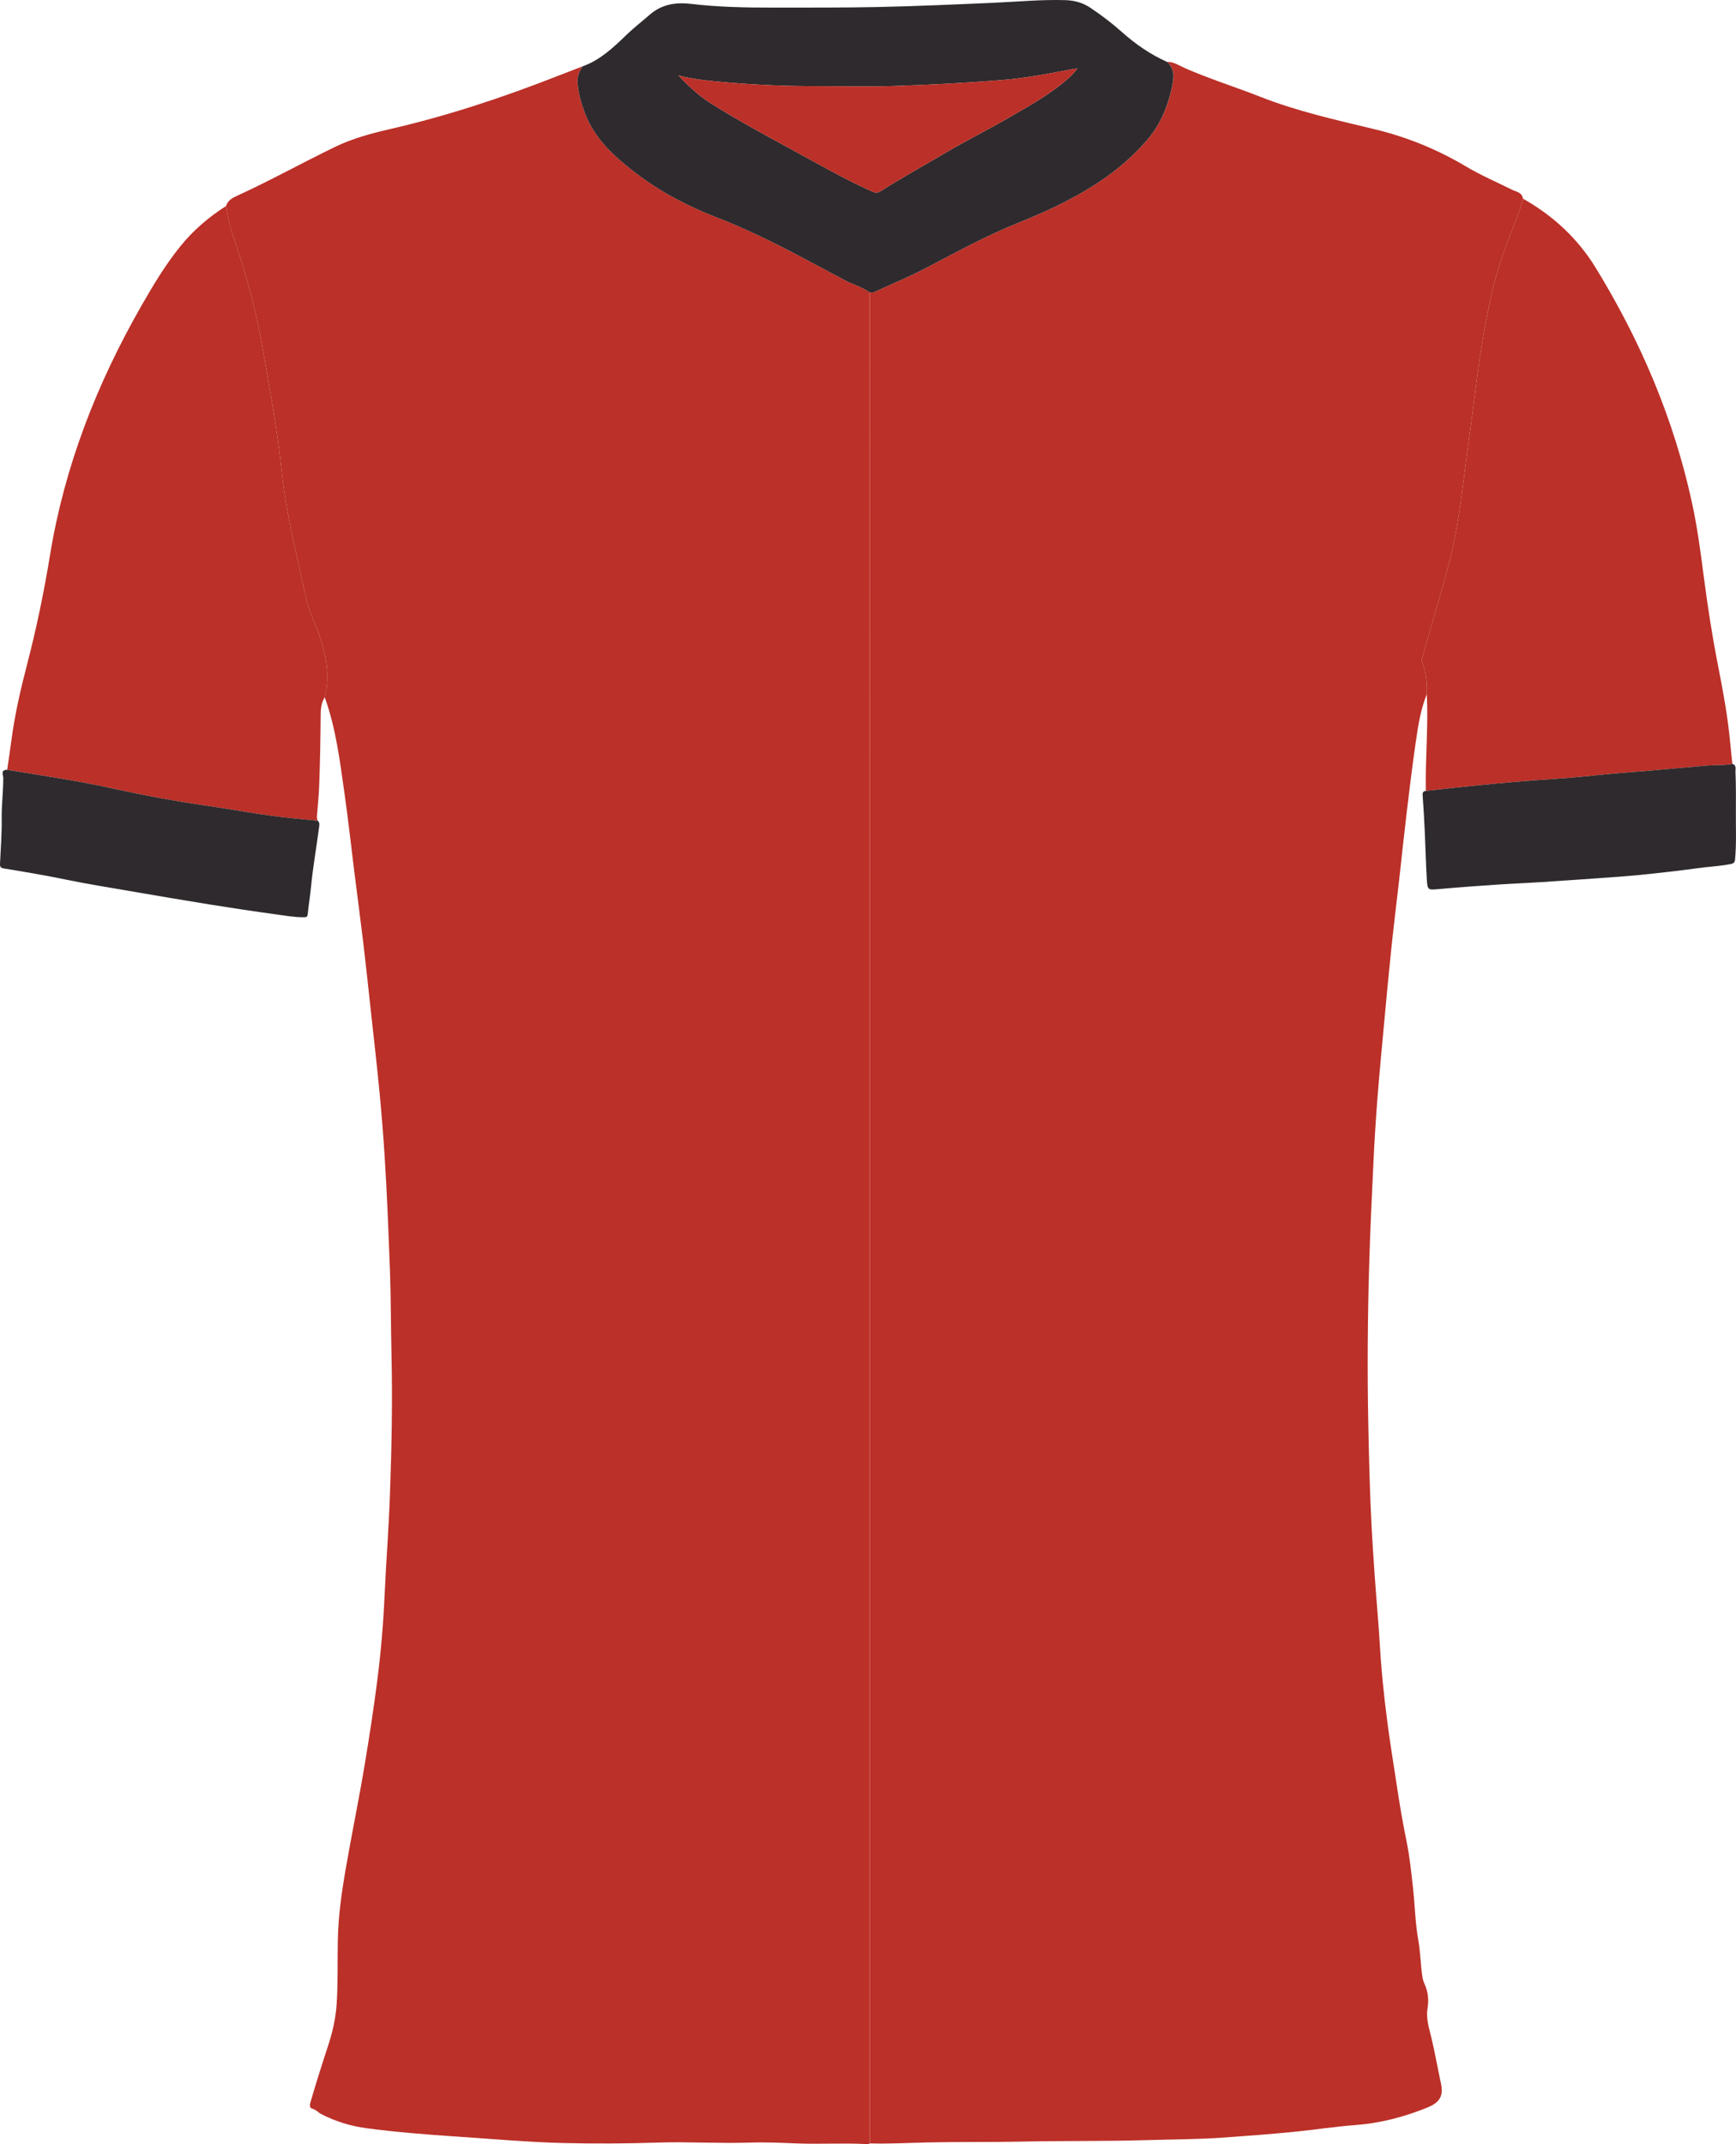
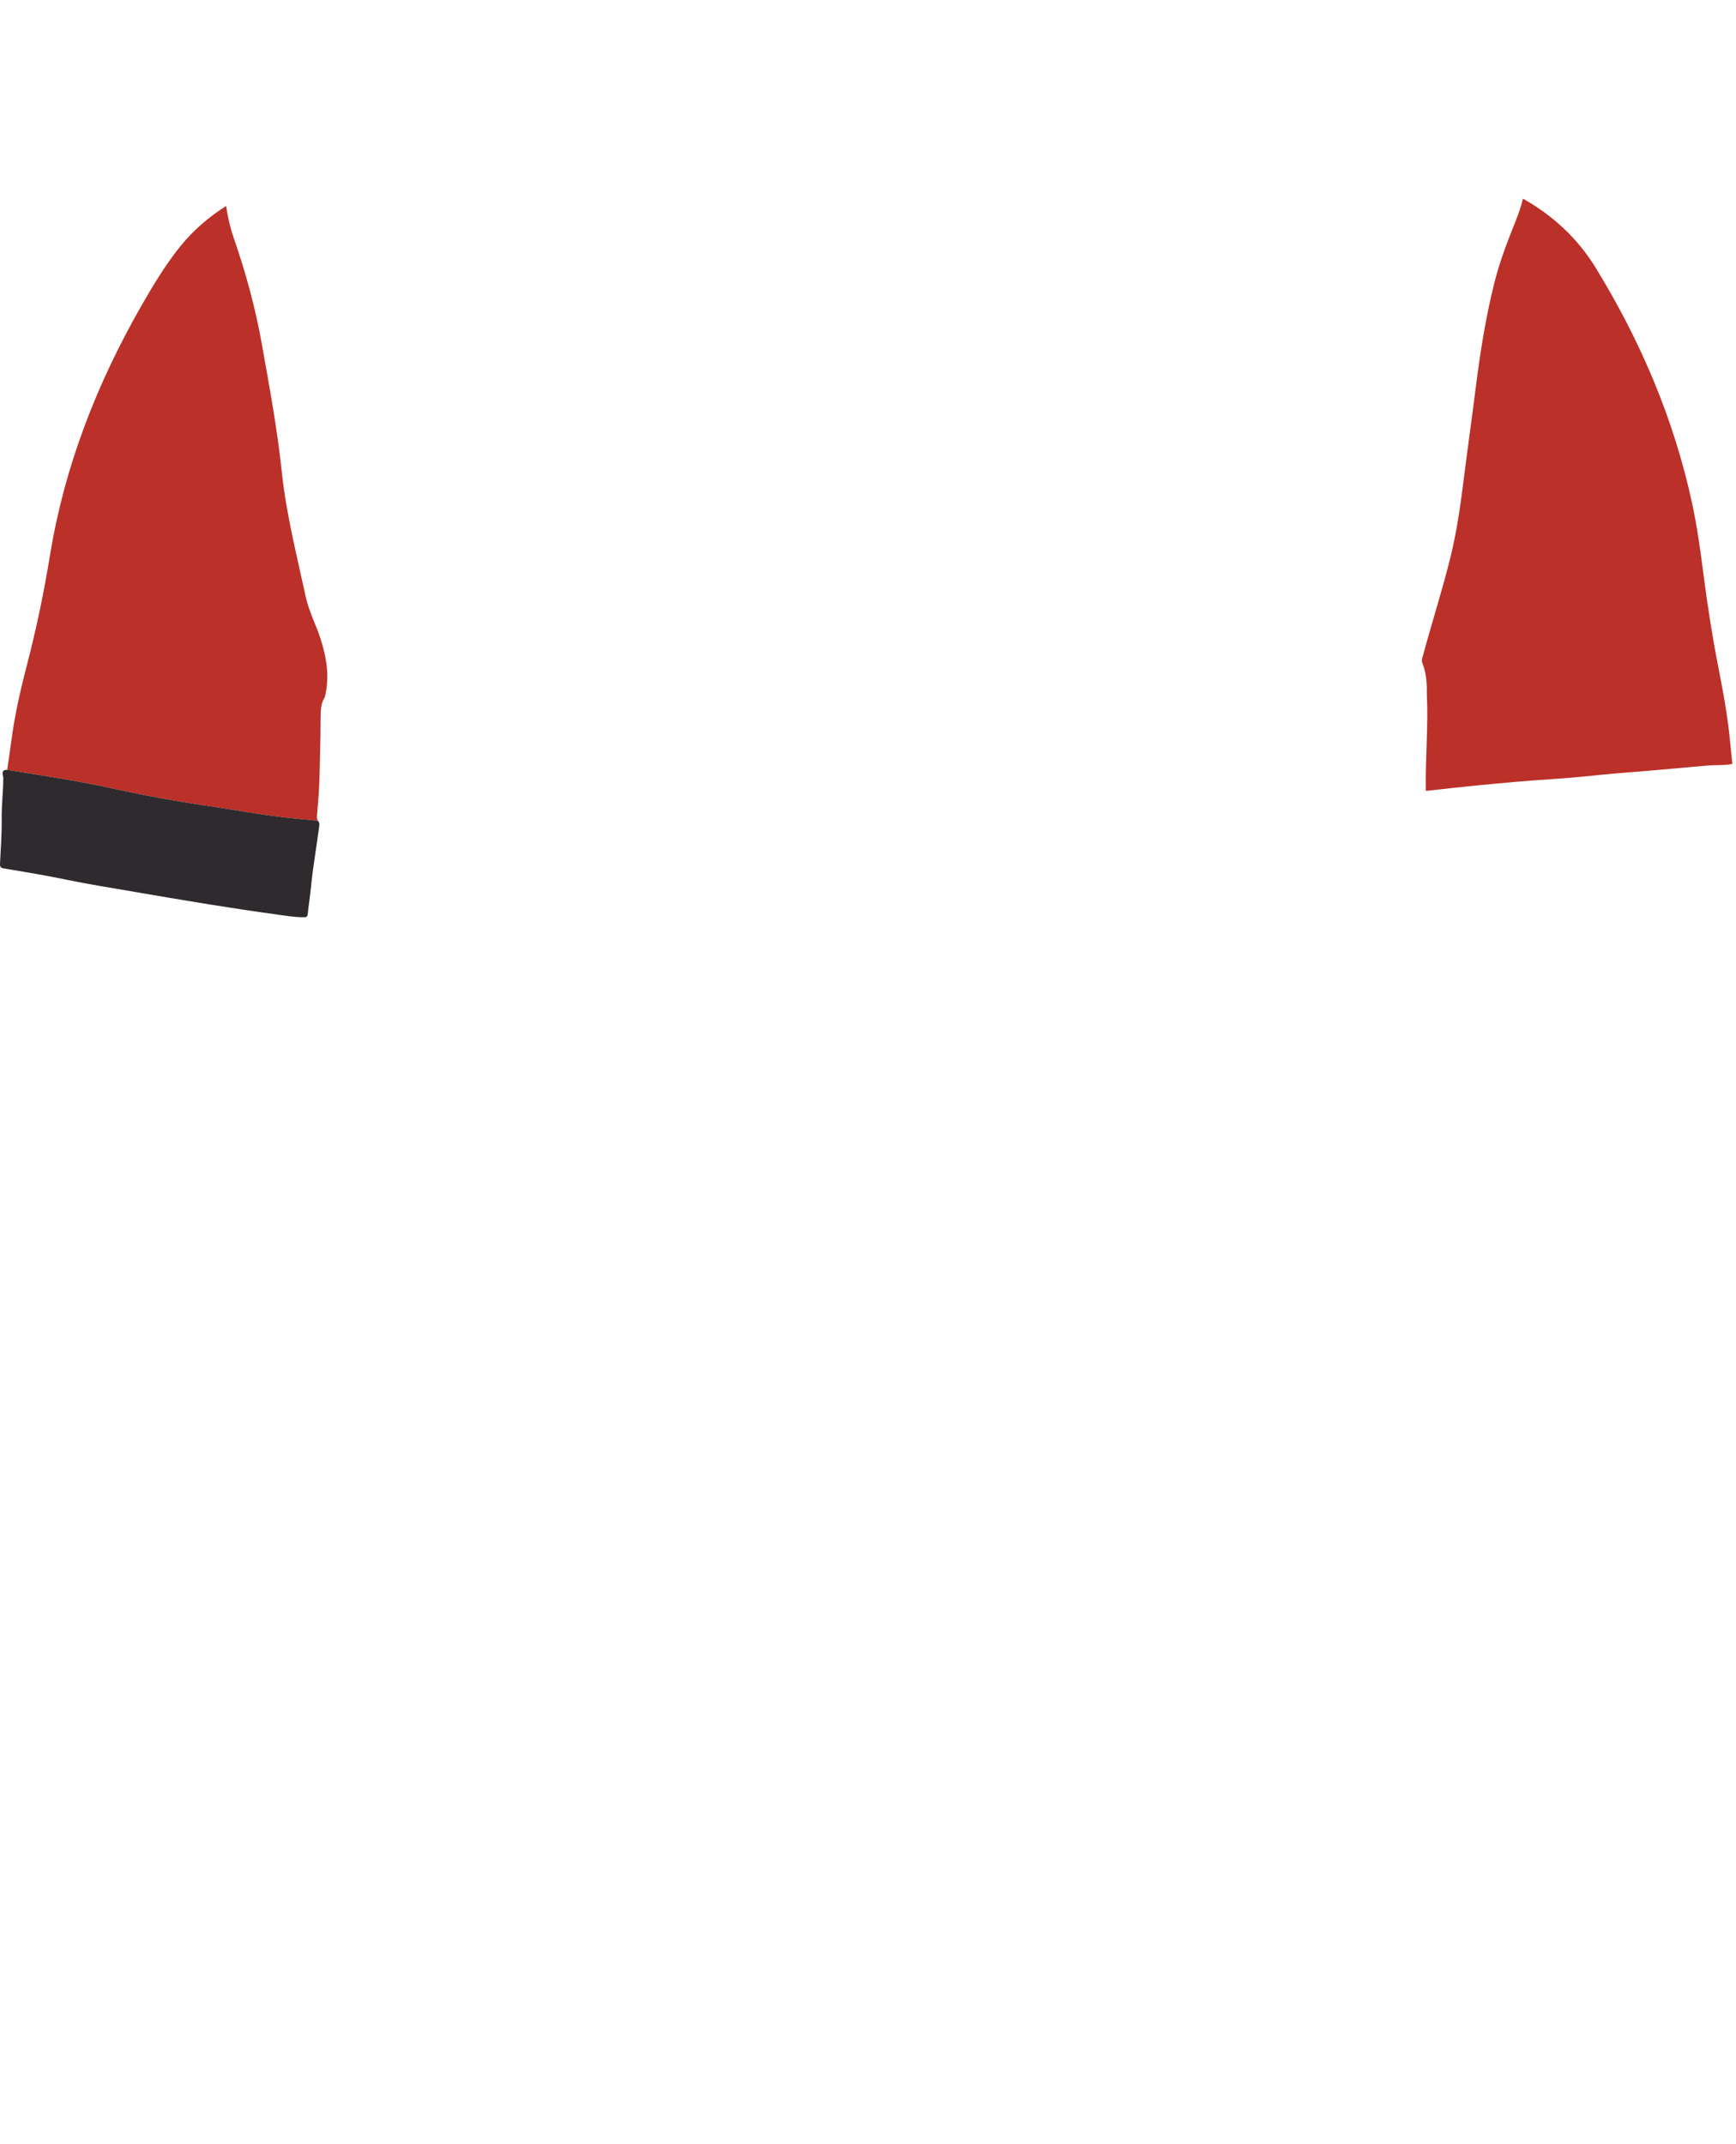
<svg xmlns="http://www.w3.org/2000/svg" width="745" height="920" viewBox="0 0 745 920" fill="none">
-   <path d="M500.798 26.547C503.681 26.432 506 28.128 508.429 29.195C519.012 33.848 530.049 37.279 540.787 41.504C556.656 47.743 573.239 51.459 589.737 55.409C603.757 58.766 616.878 64.132 629.232 71.489C635.561 75.254 642.329 78.137 648.902 81.418C650.623 82.276 653.211 82.506 653.545 85.224C652.538 89.782 650.757 94.067 649.032 98.376C646.044 105.847 643.306 113.413 641.336 121.218C637.536 136.271 635.162 151.577 633.232 166.968C631.706 179.138 629.96 191.282 628.439 203.452C626.958 215.297 625.392 227.132 622.544 238.743C619.008 253.157 614.425 267.281 610.579 281.61C610.335 282.518 609.966 283.351 610.405 284.463C612.101 288.767 612.415 293.31 612.31 297.894C609.567 304.607 608.535 311.739 607.507 318.831C606.036 328.986 604.809 339.175 603.592 349.364C602.47 358.736 601.507 368.127 600.45 377.509C599.343 387.299 598.121 397.079 597.094 406.88C595.972 417.593 594.984 428.316 593.987 439.044C592.999 449.692 591.977 460.34 591.144 470.998C590.431 480.18 589.852 489.372 589.413 498.569C588.705 513.327 588.007 528.085 587.578 542.853C586.915 565.606 586.73 588.363 587.204 611.121C587.508 625.814 587.842 640.512 588.625 655.18C589.323 668.257 590.296 681.324 591.363 694.382C592.002 702.222 592.331 710.102 593.049 717.942C593.757 725.683 594.645 733.418 595.677 741.124C596.809 749.548 598.206 757.937 599.468 766.346C600.655 774.256 601.991 782.141 603.602 789.981C604.999 796.789 605.687 803.697 606.44 810.589C607.233 817.831 607.348 825.178 608.639 832.32C609.617 837.726 609.602 843.177 610.48 848.554C610.609 849.357 610.849 850.165 611.188 850.903C612.794 854.379 613.283 857.91 612.619 861.761C612.016 865.257 612.879 868.863 613.741 872.199C615.592 879.386 616.804 886.688 618.375 893.92C619.572 899.411 617.761 902.179 612.46 904.318C602.495 908.338 592.256 911.027 581.468 911.82C572.551 912.473 563.694 913.904 554.791 914.757C544.976 915.7 535.141 916.448 525.306 917.156C514.374 917.944 503.412 917.929 492.464 918.258C474.301 918.807 456.127 918.513 437.973 918.902C424.781 919.186 411.59 918.962 398.403 919.246C390.04 919.425 381.676 919.934 373.302 919.675C373.282 918.598 373.252 917.515 373.252 916.438C373.252 740.521 373.252 564.603 373.252 388.681C373.252 300.931 373.247 213.177 373.242 125.428C373.99 125.587 374.713 125.552 375.427 125.223C382.643 121.887 390.005 118.834 397.047 115.169C410.273 108.281 423.315 101.074 437.2 95.518C450.521 90.186 463.458 84.037 475.208 75.638C481.388 71.224 486.988 66.137 491.966 60.471C497.457 54.217 500.858 46.701 502.678 38.581C503.606 34.432 504.743 30.038 500.823 26.547H500.798Z" fill="#BB3028" />
-   <path d="M373.225 125.423C373.225 213.172 373.235 300.926 373.235 388.676C373.235 564.593 373.235 740.511 373.235 916.433C373.235 917.51 373.27 918.593 373.285 919.67C372.701 920.144 372.008 919.979 371.37 919.944C361.574 919.441 351.769 920.069 341.984 919.68C335.271 919.416 328.558 919.106 321.855 919.326C308.579 919.77 295.308 918.877 282.041 919.321C268.68 919.765 255.324 919.835 241.958 919.515C226.527 919.146 211.171 917.76 195.78 916.722C182.938 915.855 170.116 914.862 157.373 913.166C150.59 912.264 143.957 910.269 137.803 907.052C136.501 906.373 135.558 905.181 134.032 904.772C132.875 904.463 132.865 903.286 133.164 902.249C135.548 894.044 138.122 885.9 140.795 877.78C142.705 871.98 144.062 866.02 144.471 859.905C145.084 850.703 144.78 841.477 144.979 832.26C145.194 822.385 146.511 812.634 148.176 802.924C150.815 787.572 154.002 772.326 156.545 756.954C158.5 745.139 160.335 733.309 161.857 721.439C163.408 709.359 164.475 697.23 165.019 685.05C165.667 670.542 166.824 656.053 167.338 641.54C168.051 621.45 168.5 601.351 168.006 581.241C167.712 569.281 167.802 557.311 167.353 545.362C166.734 528.938 166.116 512.514 165.068 496.105C164.49 487.003 163.757 477.916 162.889 468.839C161.732 456.749 160.335 444.68 159.019 432.605C158.006 423.319 157.034 414.027 155.927 404.75C154.7 394.491 153.328 384.247 152.047 373.998C150.67 363.005 149.478 351.988 147.922 341.021C145.912 326.911 144.241 312.712 139.364 299.181C141.568 290.582 140.177 282.179 137.528 273.994C135.568 267.939 132.516 262.204 131.175 255.965C127.374 238.229 122.826 220.633 120.931 202.519C119.005 184.12 115.614 165.936 112.382 147.737C109.639 132.281 105.545 117.184 100.393 102.376C98.802 97.807 97.734 93.149 97.031 88.381C97.7 85.937 99.899 84.85 101.774 83.992C116.013 77.478 129.698 69.853 143.778 63.03C151.283 59.399 159.323 57.239 167.418 55.379C192.065 49.713 215.979 41.758 239.494 32.532C243.016 31.15 246.547 29.803 250.068 28.442C248.646 30.542 247.659 32.761 247.853 35.399C248.187 39.898 249.374 44.167 250.95 48.377C255.13 59.534 263.588 67.165 272.625 74.087C283.184 82.177 294.954 88.406 307.332 93.179C319.641 97.922 331.391 103.728 343.027 109.842C349.47 113.234 355.889 116.68 362.313 120.111C365.883 122.017 369.868 123.069 373.22 125.418L373.225 125.423Z" fill="#BB3028" />
  <path d="M97.034 88.386C97.743 93.149 98.81 97.812 100.396 102.381C105.548 117.193 109.642 132.285 112.386 147.741C115.617 165.946 119.009 184.125 120.934 202.524C122.829 220.638 127.372 238.234 131.178 255.969C132.514 262.208 135.567 267.944 137.532 273.999C140.18 282.183 141.571 290.587 139.367 299.185C137.646 301.799 137.621 304.871 137.601 307.739C137.522 317.534 137.337 327.33 136.978 337.12C136.833 341.09 136.41 345.05 136.115 349.015C136.035 350.082 135.821 351.165 136.414 352.172C133.033 351.833 129.652 351.479 126.27 351.16C113.388 349.943 100.695 347.439 87.903 345.589C75.614 343.808 63.395 341.574 51.251 338.945C45.176 337.634 39.097 336.317 32.982 335.24C23.032 333.489 13.048 331.938 3.078 330.302C3.692 326.063 4.355 321.834 4.908 317.589C6.34 306.622 8.819 295.864 11.597 285.191C15.621 269.715 18.873 254.089 21.442 238.314C27.671 200.1 41.531 164.684 60.677 131.203C65.729 122.37 70.956 113.657 77.365 105.712C82.935 98.809 89.573 93.134 97.034 88.386Z" fill="#BB3028" />
  <path d="M612.312 297.889C612.417 293.305 612.098 288.762 610.407 284.458C609.968 283.345 610.337 282.512 610.582 281.605C614.427 267.276 619.015 253.151 622.546 238.738C625.394 227.127 626.955 215.297 628.441 203.446C629.963 191.277 631.713 179.132 633.234 166.963C635.164 151.572 637.538 136.265 641.339 121.213C643.309 113.408 646.047 105.842 649.034 98.371C650.76 94.056 652.54 89.772 653.548 85.219C666.42 92.481 676.988 102.196 684.743 114.834C704.015 146.22 718.293 179.656 726.118 215.745C728.343 226 729.749 236.378 731.086 246.777C732.762 259.79 734.771 272.747 737.295 285.63C739.45 296.642 741.519 307.674 742.532 318.876C742.801 321.839 743.14 324.796 743.444 327.759C739.844 328.517 736.173 328.158 732.542 328.487C724.054 329.26 715.565 330.013 707.077 330.746C702.214 331.165 697.346 331.494 692.489 331.928C683.995 332.686 675.522 333.699 667.018 334.227C655.862 334.921 644.735 335.948 633.613 337.025C626.367 337.729 619.13 338.576 611.888 339.359C611.634 325.534 613.001 311.719 612.317 297.889H612.312Z" fill="#BB3028" />
-   <path d="M373.223 125.423C369.872 123.074 365.887 122.021 362.316 120.116C355.892 116.685 349.478 113.238 343.03 109.847C331.394 103.727 319.644 97.922 307.335 93.184C294.957 88.416 283.187 82.181 272.629 74.092C263.597 67.169 255.133 59.533 250.954 48.381C249.378 44.172 248.186 39.903 247.856 35.404C247.662 32.766 248.649 30.551 250.071 28.447C257.607 25.748 263.232 20.382 268.828 14.975C271.995 11.918 275.486 9.235 278.788 6.342C284.074 1.719 290.164 0.906 296.697 1.679C308.502 3.07 320.357 3.28 332.217 3.26C346.91 3.24 361.613 3.32 376.3 3.021C392.973 2.676 409.636 1.928 426.293 1.2C436.652 0.746 446.991 -0.271 457.379 0.068C461.19 0.193 464.691 1.17 467.893 3.31C472.656 6.497 477.209 9.943 481.483 13.764C487.303 18.965 493.662 23.339 500.799 26.546C504.724 30.043 503.582 34.437 502.654 38.581C500.834 46.701 497.433 54.217 491.942 60.471C486.969 66.137 481.363 71.224 475.184 75.638C463.434 84.037 450.497 90.186 437.176 95.518C423.286 101.074 410.244 108.281 397.023 115.168C389.981 118.834 382.614 121.892 375.403 125.223C374.694 125.552 373.971 125.587 373.218 125.428L373.223 125.423ZM291.107 32.372C295.356 36.796 299.76 41 304.991 44.297C316.003 51.229 327.419 57.464 338.85 63.663C350.64 70.057 362.241 76.815 374.525 82.266C375.687 82.78 376.575 82.875 377.727 82.141C386.474 76.585 395.551 71.578 404.464 66.296C413.95 60.675 423.83 55.783 433.36 50.242C440.816 45.908 448.367 41.743 455.15 36.372C457.689 34.362 460.217 32.317 462.372 29.384C461.574 29.474 461.16 29.489 460.761 29.569C450.437 31.554 440.143 33.549 429.61 34.377C414.319 35.579 399.013 36.426 383.692 36.9C372.495 37.244 361.278 36.965 350.072 36.975C337.549 36.985 325.04 36.471 312.562 35.399C305.405 34.786 298.224 34.227 291.117 32.372H291.107Z" fill="#2E2A2D" />
-   <path d="M611.881 339.359C619.123 338.576 626.355 337.728 633.606 337.025C644.728 335.948 655.855 334.925 667.011 334.227C675.515 333.698 683.993 332.686 692.482 331.928C697.339 331.494 702.212 331.165 707.07 330.746C715.558 330.013 724.052 329.26 732.535 328.486C736.166 328.157 739.836 328.511 743.437 327.758C745.337 328.302 744.729 330.147 744.774 331.185C745.018 337.125 744.978 343.075 744.943 349.02C744.904 355.578 745.223 362.142 744.604 368.69C744.48 370.007 744.066 370.466 742.754 370.73C737.961 371.693 733.079 371.862 728.256 372.546C722.291 373.393 716.301 374.057 710.311 374.72C705.628 375.239 700.935 375.713 696.237 376.062C684.841 376.91 673.44 377.703 662.034 378.451C655.421 378.885 648.793 379.134 642.174 379.583C633.915 380.142 625.656 380.73 617.412 381.483C612.924 381.892 612.61 381.952 612.335 377.638C611.911 370.93 611.787 364.202 611.472 357.484C611.223 352.127 610.939 346.765 610.53 341.419C610.435 340.182 610.605 339.509 611.876 339.349L611.881 339.359Z" fill="#2E2A2D" />
  <path d="M3.074 330.302C13.043 331.938 23.028 333.494 32.978 335.239C39.097 336.317 45.177 337.628 51.246 338.945C63.391 341.573 75.609 343.808 87.898 345.588C100.686 347.439 113.384 349.937 126.266 351.159C129.647 351.479 133.029 351.833 136.41 352.172C137.338 353.065 137.024 354.217 136.889 355.229C135.797 363.643 134.291 371.997 133.483 380.451C133.104 384.396 132.445 388.311 132.056 392.256C131.917 393.657 131.124 393.548 130.191 393.553C126.206 393.573 122.286 392.854 118.366 392.321C108.81 391.014 99.274 389.573 89.749 388.042C78.363 386.211 66.996 384.266 55.63 382.311C46.703 380.78 37.751 379.358 28.883 377.528C19.851 375.663 10.769 374.107 1.667 372.635C0.396 372.431 -0.058 371.952 -0.003 370.735C0.281 364.271 0.819 357.808 0.725 351.349C0.635 345.474 1.418 339.663 1.403 333.803C1.403 332.581 0.106 330.287 3.074 330.302Z" fill="#2E2A2D" />
-   <path d="M291.108 32.372C298.215 34.227 305.396 34.781 312.553 35.399C325.031 36.471 337.535 36.985 350.063 36.975C361.269 36.965 372.486 37.245 383.683 36.9C399.004 36.427 414.31 35.579 429.601 34.377C440.134 33.549 450.428 31.554 460.752 29.569C461.151 29.494 461.565 29.474 462.363 29.384C460.213 32.317 457.68 34.362 455.141 36.372C448.358 41.748 440.812 45.908 433.351 50.242C423.821 55.783 413.946 60.676 404.455 66.296C395.542 71.578 386.47 76.585 377.718 82.142C376.566 82.875 375.683 82.78 374.516 82.266C362.232 76.82 350.631 70.057 338.841 63.663C327.41 57.464 315.999 51.234 304.982 44.297C299.751 41 295.347 36.796 291.098 32.372H291.108Z" fill="#BB3028" />
</svg>